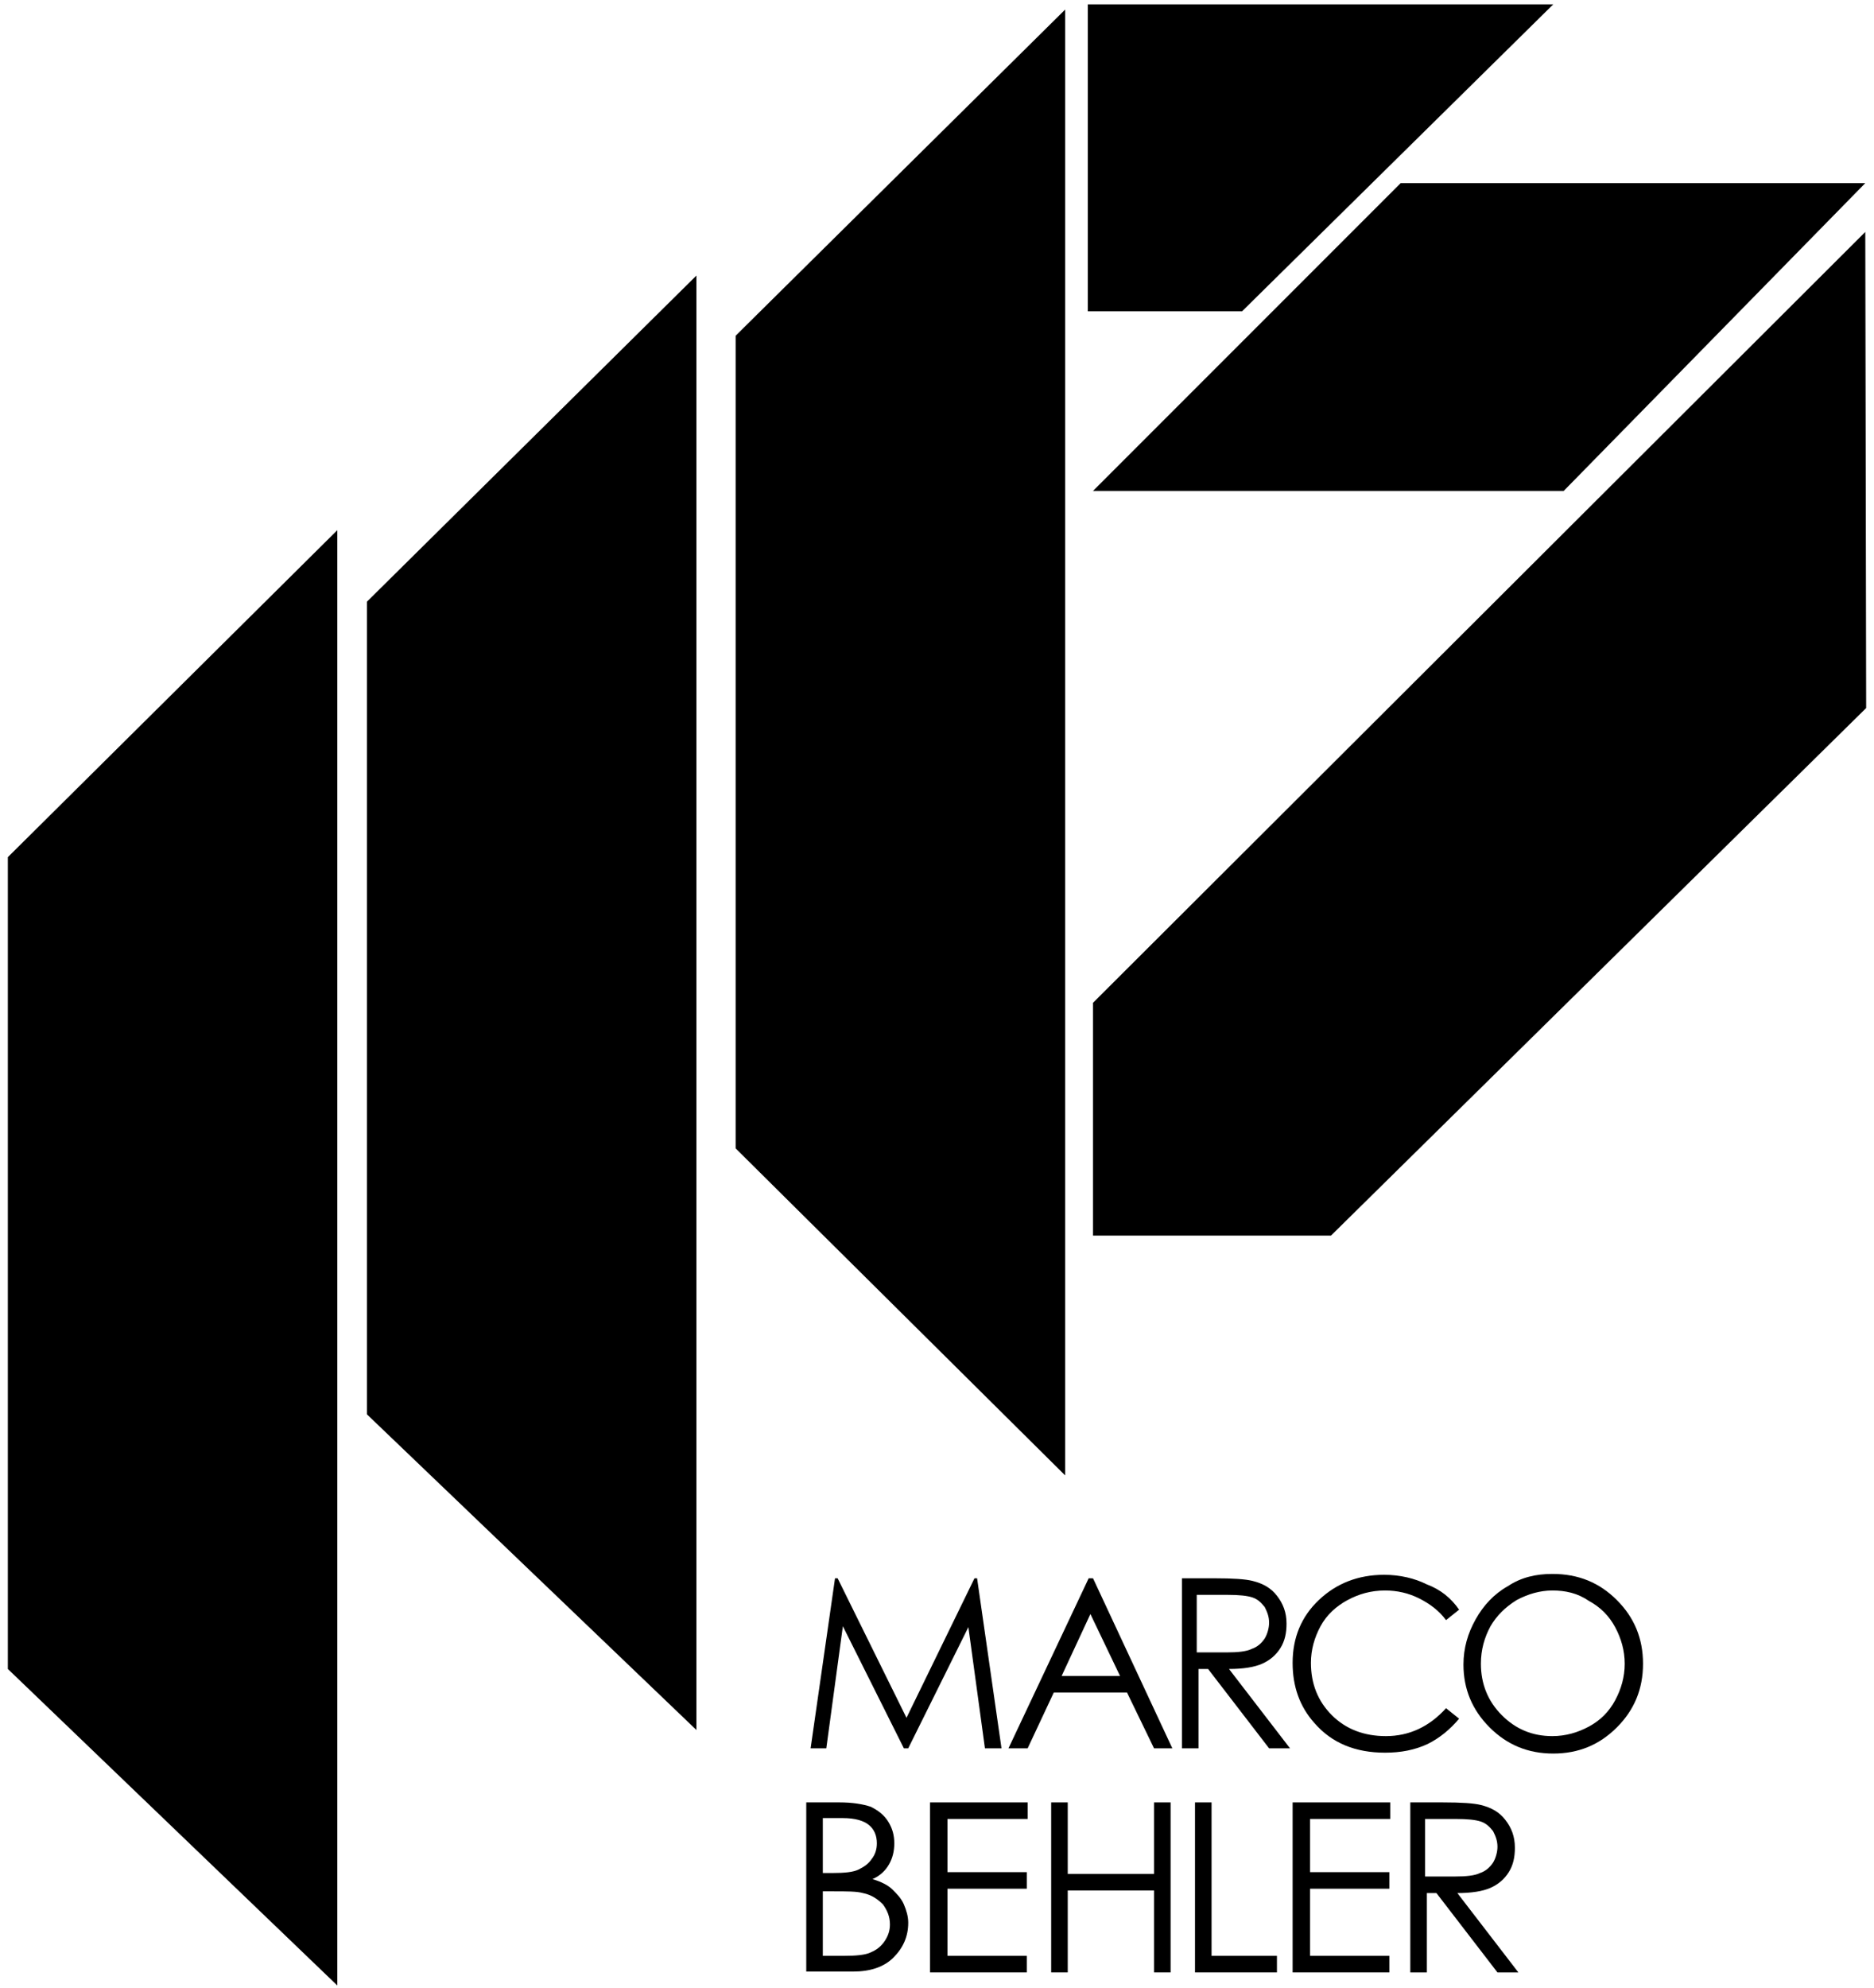
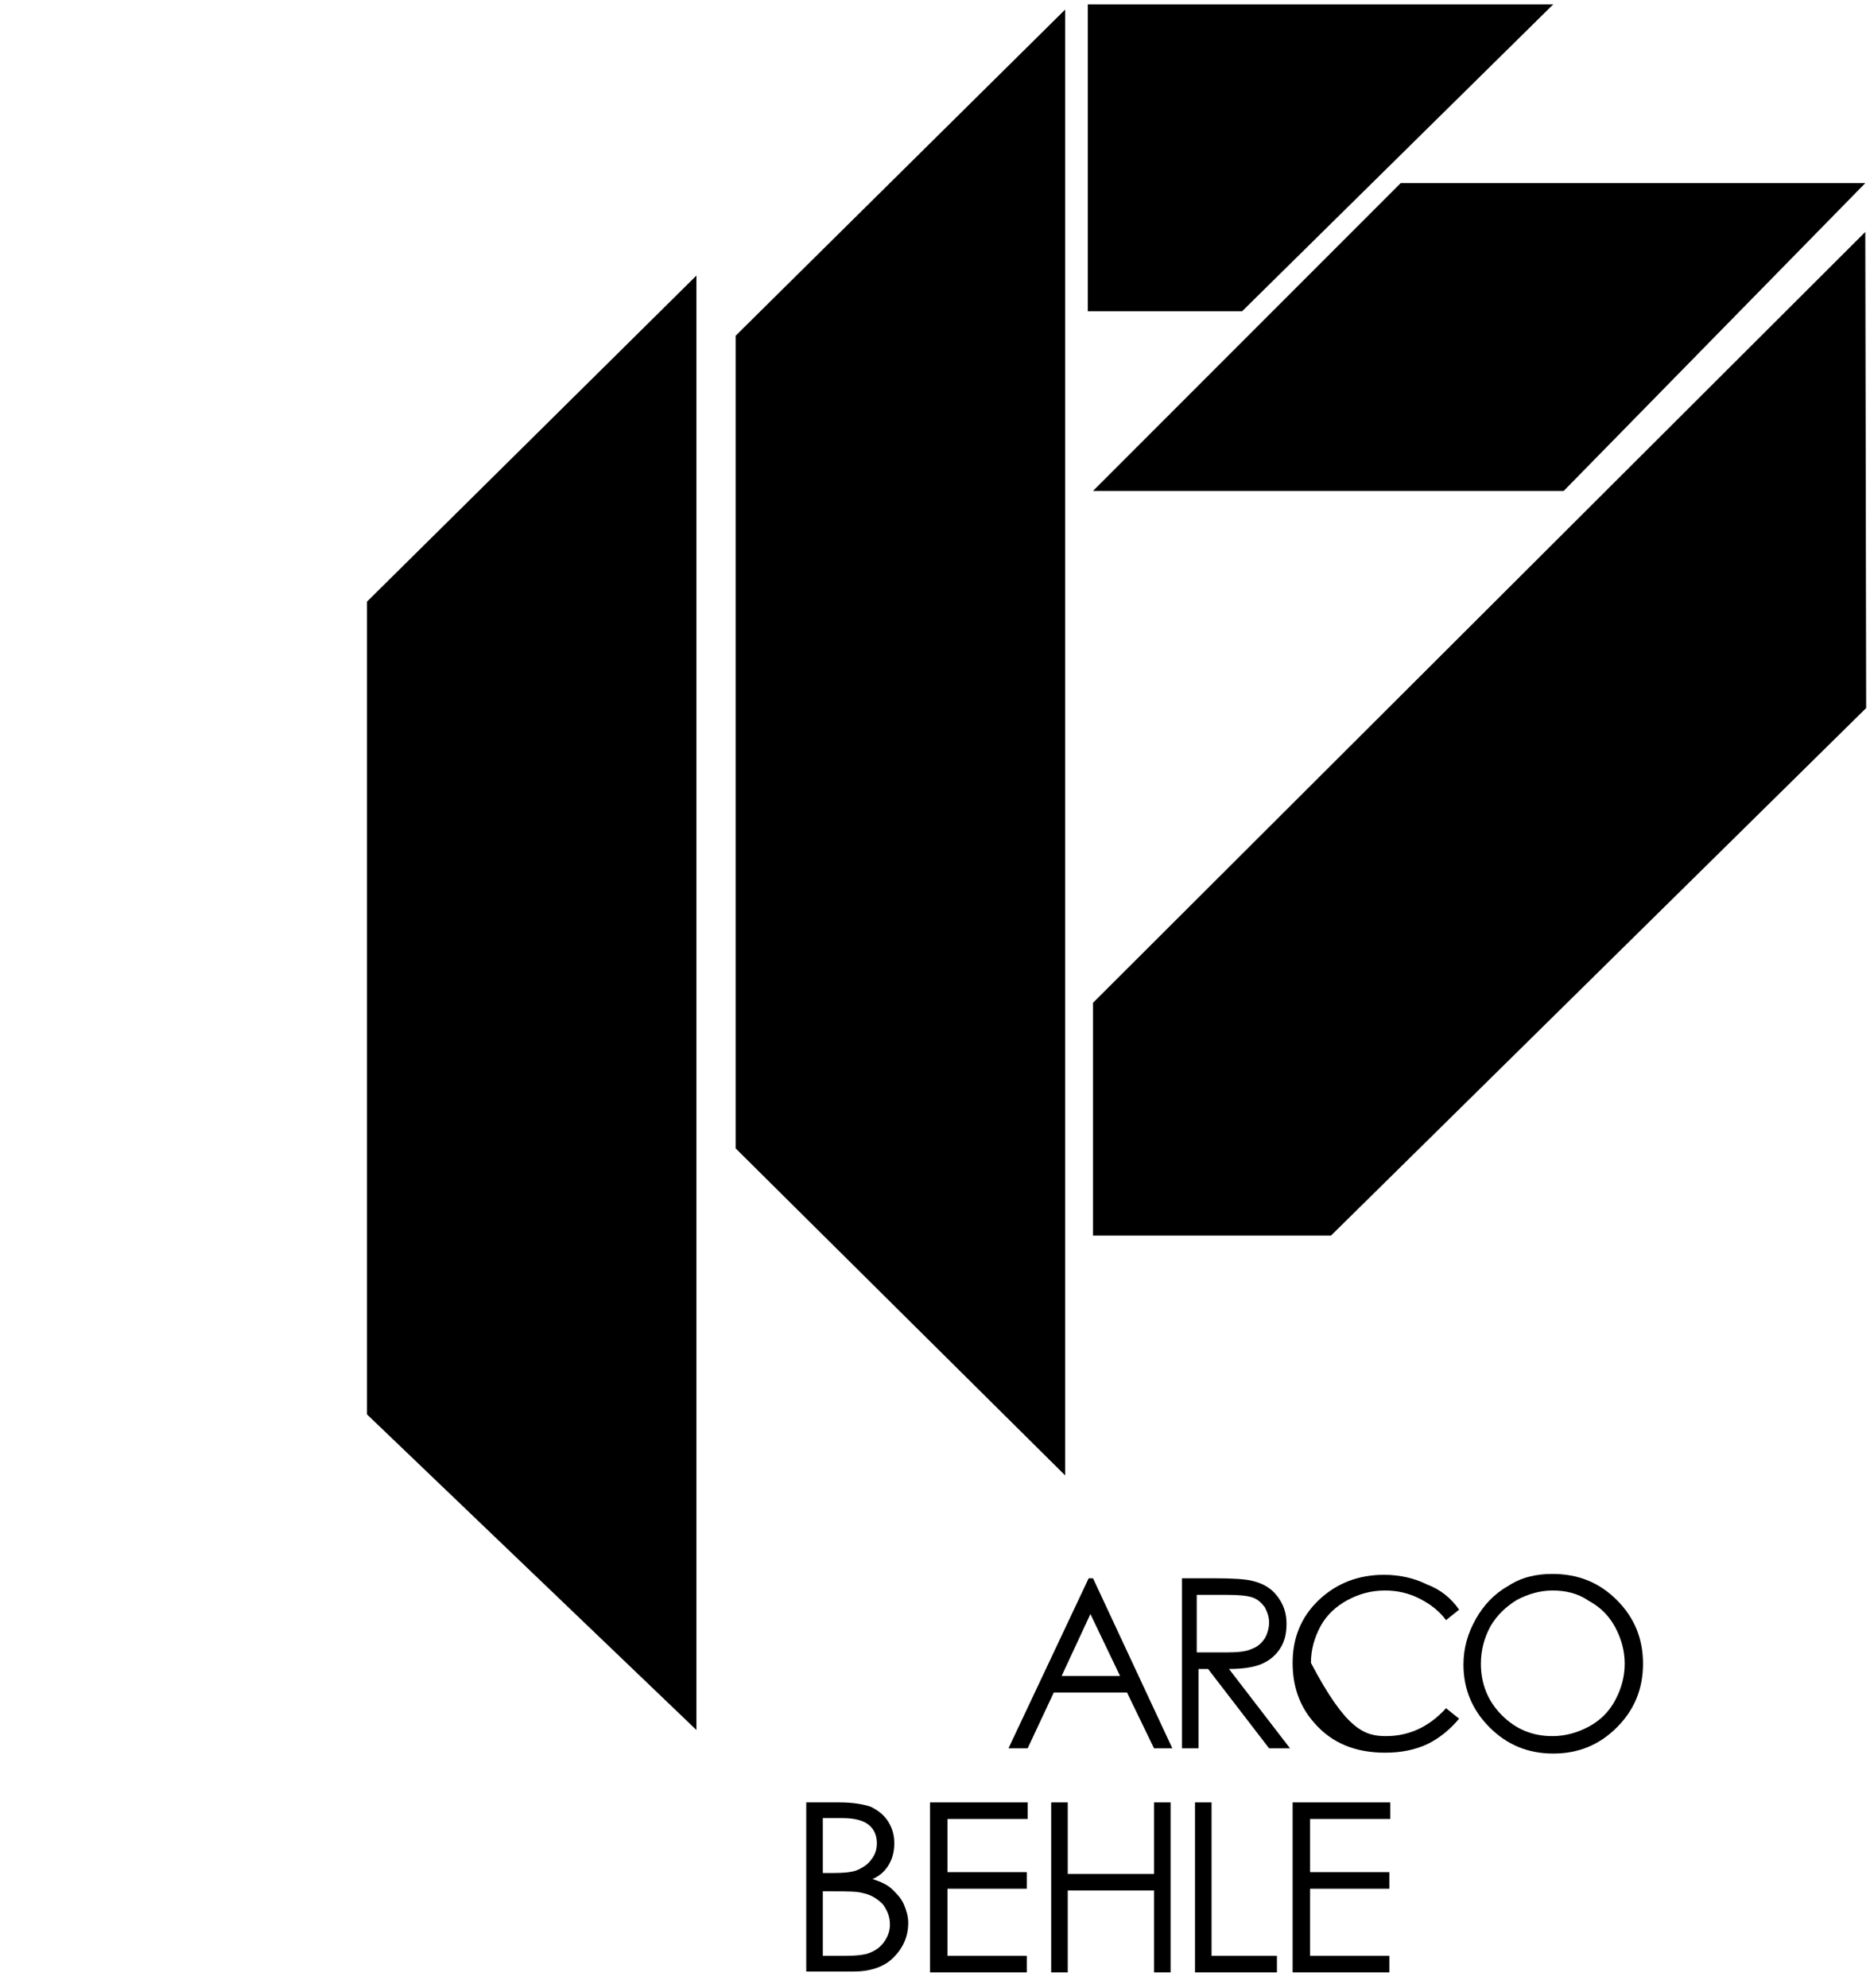
<svg xmlns="http://www.w3.org/2000/svg" width="215px" height="228px" viewBox="0 0 215 228" version="1.1">
  <title>marco_behler3 (3)@2x</title>
  <desc>Created with Sketch.</desc>
  <defs />
  <g id="Page-1" stroke="none" stroke-width="1" fill="none" fill-rule="evenodd">
    <g id="marco_behler3-(3)" fill="#000000" fill-rule="nonzero">
      <g id="Layer_2">
        <g id="Group">
-           <polygon id="Shape" points="38.7 227.7 0.9 191.4 0.9 98.3 38.7 60.8" />
          <polygon id="Shape" points="79.9 198.4 42.1 162.2 42.1 69 79.9 31.6" />
          <polygon id="Shape" points="122.2 169.2 84.4 131.7 84.4 38.5 122.2 1.1" />
          <polygon id="Shape" points="142.5 35.7 124.8 35.7 124.8 0.5 178.2 0.5" />
          <polygon id="Shape" points="179.4 56.3 125.4 56.3 160.7 21 214 21" />
          <polygon id="Shape" points="152.7 141.7 125.4 141.7 125.4 115 214 26.6 214.1 81.2" />
        </g>
      </g>
      <g id="Layer_3_copy" transform="translate(92, 180)">
        <g id="Group" transform="translate(1, 0)">
-           <polygon id="Shape" points="0 20.5 2.8 1 3.1 1 11 17 18.8 1 19.1 1 21.9 20.5 20 20.5 18.1 6.6 11.2 20.5 10.7 20.5 3.7 6.5 1.8 20.5" />
          <path d="M32.4,1 L41.5,20.5 L39.4,20.5 L36.3,14.1 L27.9,14.1 L24.9,20.5 L22.7,20.5 L31.9,1 L32.4,1 Z M32.1,5.1 L28.8,12.2 L35.5,12.2 L32.1,5.1 Z" id="Shape" />
          <path d="M42.4,1 L46.3,1 C48.5,1 49.9,1.1 50.7,1.3 C51.9,1.6 52.8,2.1 53.5,3 C54.2,3.9 54.6,4.9 54.6,6.2 C54.6,7.3 54.4,8.2 53.9,9 C53.4,9.8 52.7,10.4 51.8,10.8 C50.9,11.2 49.6,11.4 48,11.4 L55,20.5 L52.6,20.5 L45.6,11.4 L44.5,11.4 L44.5,20.5 L42.6,20.5 L42.6,1 L42.4,1 Z M44.3,2.9 L44.3,9.5 L47.7,9.5 C49,9.5 50,9.4 50.6,9.1 C51.2,8.9 51.7,8.5 52.1,7.9 C52.4,7.4 52.6,6.7 52.6,6.1 C52.6,5.4 52.4,4.9 52.1,4.3 C51.7,3.8 51.3,3.4 50.7,3.2 C50.1,3 49.2,2.9 47.8,2.9 L44.3,2.9 Z" id="Shape" />
-           <path d="M74.4,4.6 L72.9,5.8 C72.1,4.7 71,3.9 69.8,3.3 C68.6,2.7 67.3,2.4 65.9,2.4 C64.3,2.4 62.9,2.8 61.6,3.5 C60.3,4.2 59.2,5.2 58.5,6.5 C57.8,7.8 57.4,9.2 57.4,10.7 C57.4,13.1 58.2,15.1 59.8,16.7 C61.4,18.3 63.5,19.1 66,19.1 C68.7,19.1 71,18 72.9,15.9 L74.4,17.1 C73.4,18.3 72.2,19.3 70.8,20 C69.3,20.7 67.7,21 65.9,21 C62.5,21 59.8,19.9 57.8,17.6 C56.1,15.7 55.3,13.4 55.3,10.7 C55.3,7.8 56.3,5.4 58.3,3.5 C60.3,1.6 62.8,0.6 65.8,0.6 C67.6,0.6 69.3,1 70.7,1.7 C72.3,2.3 73.5,3.3 74.4,4.6 Z" id="Shape" />
+           <path d="M74.4,4.6 L72.9,5.8 C72.1,4.7 71,3.9 69.8,3.3 C68.6,2.7 67.3,2.4 65.9,2.4 C64.3,2.4 62.9,2.8 61.6,3.5 C60.3,4.2 59.2,5.2 58.5,6.5 C57.8,7.8 57.4,9.2 57.4,10.7 C61.4,18.3 63.5,19.1 66,19.1 C68.7,19.1 71,18 72.9,15.9 L74.4,17.1 C73.4,18.3 72.2,19.3 70.8,20 C69.3,20.7 67.7,21 65.9,21 C62.5,21 59.8,19.9 57.8,17.6 C56.1,15.7 55.3,13.4 55.3,10.7 C55.3,7.8 56.3,5.4 58.3,3.5 C60.3,1.6 62.8,0.6 65.8,0.6 C67.6,0.6 69.3,1 70.7,1.7 C72.3,2.3 73.5,3.3 74.4,4.6 Z" id="Shape" />
          <path d="M85.1,0.5 C88.1,0.5 90.5,1.5 92.5,3.5 C94.5,5.5 95.5,7.9 95.5,10.8 C95.5,13.7 94.5,16.1 92.5,18.1 C90.5,20.1 88.1,21.1 85.2,21.1 C82.3,21.1 79.9,20.1 77.9,18.1 C75.9,16.1 74.9,13.7 74.9,10.9 C74.9,9 75.4,7.3 76.3,5.7 C77.2,4.1 78.4,2.8 80,1.9 C81.5,0.9 83.2,0.5 85.1,0.5 Z M85.1,2.4 C83.7,2.4 82.3,2.8 81,3.5 C79.7,4.3 78.7,5.3 78,6.5 C77.3,7.8 76.9,9.2 76.9,10.8 C76.9,13.1 77.7,15.1 79.3,16.7 C80.9,18.3 82.8,19.1 85.1,19.1 C86.6,19.1 88,18.7 89.3,18 C90.6,17.3 91.6,16.3 92.3,15 C93,13.7 93.4,12.3 93.4,10.8 C93.4,9.3 93,7.9 92.3,6.6 C91.6,5.3 90.6,4.3 89.3,3.6 C88,2.7 86.6,2.4 85.1,2.4 Z" id="Shape" />
        </g>
        <g id="Group" transform="translate(0, 26)">
          <path d="M0.5,0.7 L4.3,0.7 C5.8,0.7 7,0.9 7.9,1.2 C8.7,1.6 9.4,2.1 9.9,2.9 C10.4,3.7 10.6,4.5 10.6,5.4 C10.6,6.3 10.4,7.1 10,7.8 C9.6,8.5 9,9.1 8.1,9.5 C9.1,9.8 9.9,10.2 10.4,10.7 C10.9,11.2 11.4,11.7 11.7,12.4 C12,13.1 12.2,13.8 12.2,14.5 C12.2,16.1 11.6,17.4 10.5,18.5 C9.4,19.6 7.8,20.1 5.9,20.1 L0.5,20.1 L0.5,0.7 Z M2.4,2.6 L2.4,8.8 L3.5,8.8 C4.9,8.8 5.9,8.7 6.5,8.4 C7.1,8.1 7.6,7.8 8,7.2 C8.4,6.7 8.6,6.1 8.6,5.4 C8.6,4.5 8.3,3.8 7.7,3.3 C7.1,2.8 6.1,2.5 4.7,2.5 L2.4,2.5 L2.4,2.6 Z M2.4,10.8 L2.4,18.3 L4.8,18.3 C6.2,18.3 7.3,18.2 7.9,17.9 C8.6,17.6 9.1,17.2 9.5,16.6 C9.9,16 10.1,15.4 10.1,14.7 C10.1,13.8 9.8,13.1 9.3,12.4 C8.7,11.8 8,11.3 7,11.1 C6.3,10.9 5.2,10.9 3.5,10.9 L2.4,10.9 L2.4,10.8 Z" id="Shape" />
          <polygon id="Shape" points="14.7 0.7 25.9 0.7 25.9 2.6 16.7 2.6 16.7 8.7 25.8 8.7 25.8 10.6 16.7 10.6 16.7 18.3 25.8 18.3 25.8 20.2 14.7 20.2" />
          <polygon id="Shape" points="28.6 0.7 30.5 0.7 30.5 8.9 40.4 8.9 40.4 0.7 42.3 0.7 42.3 20.2 40.4 20.2 40.4 10.8 30.5 10.8 30.5 20.2 28.6 20.2" />
          <polygon id="Shape" points="45.1 0.7 47 0.7 47 18.3 54.5 18.3 54.5 20.2 45.1 20.2" />
          <polygon id="Shape" points="56.3 0.7 67.5 0.7 67.5 2.6 58.3 2.6 58.3 8.7 67.4 8.7 67.4 10.6 58.3 10.6 58.3 18.3 67.4 18.3 67.4 20.2 56.3 20.2" />
-           <path d="M69.6,0.7 L73.5,0.7 C75.7,0.7 77.1,0.8 77.9,1 C79.1,1.3 80,1.8 80.7,2.7 C81.4,3.6 81.8,4.6 81.8,5.9 C81.8,7 81.6,7.9 81.1,8.7 C80.6,9.5 79.9,10.1 79,10.5 C78.1,10.9 76.8,11.1 75.2,11.1 L82.2,20.2 L79.8,20.2 L72.8,11.1 L71.7,11.1 L71.7,20.2 L69.8,20.2 L69.8,0.7 L69.6,0.7 Z M71.5,2.6 L71.5,9.2 L74.9,9.2 C76.2,9.2 77.2,9.1 77.8,8.8 C78.4,8.6 78.9,8.2 79.3,7.6 C79.6,7.1 79.8,6.4 79.8,5.8 C79.8,5.1 79.6,4.6 79.3,4 C78.9,3.5 78.5,3.1 77.9,2.9 C77.3,2.7 76.4,2.6 75,2.6 L71.5,2.6 Z" id="Shape" />
        </g>
      </g>
    </g>
  </g>
</svg>